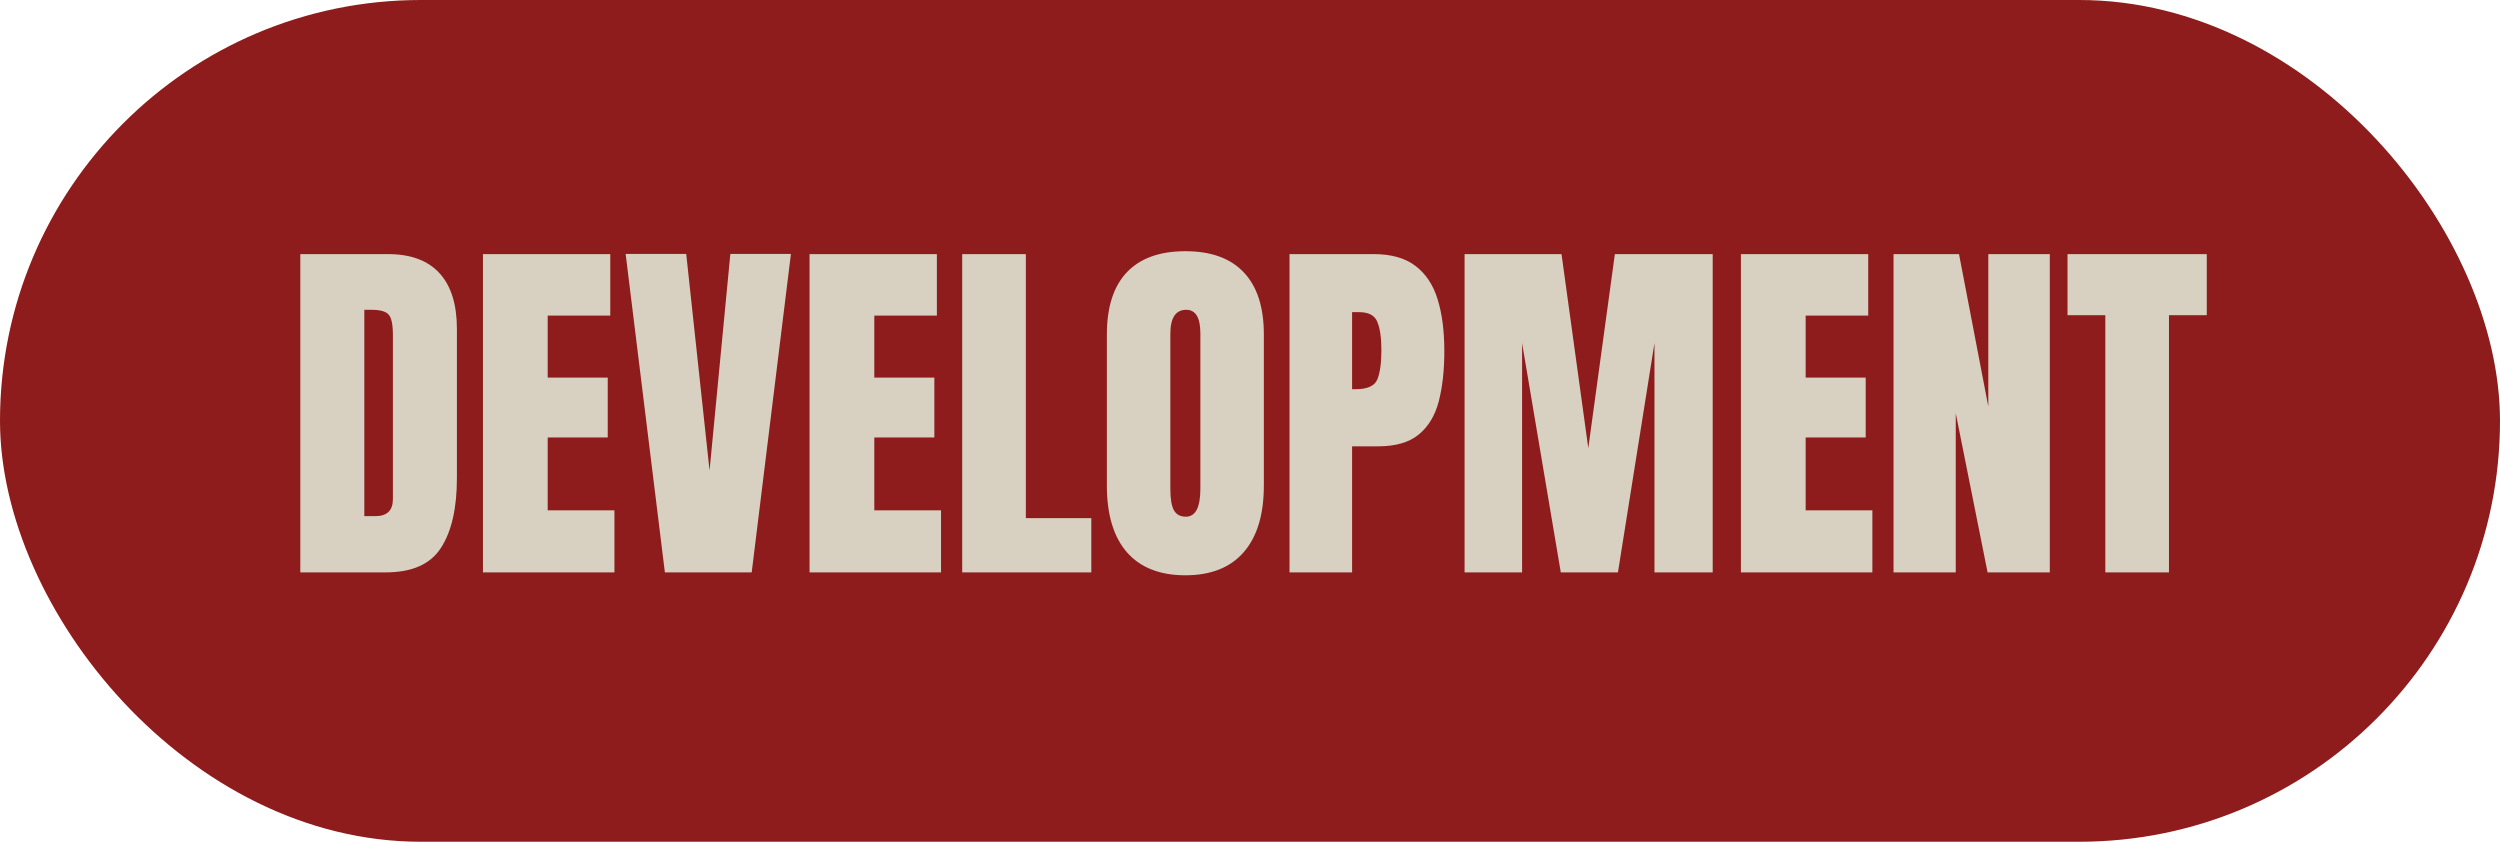
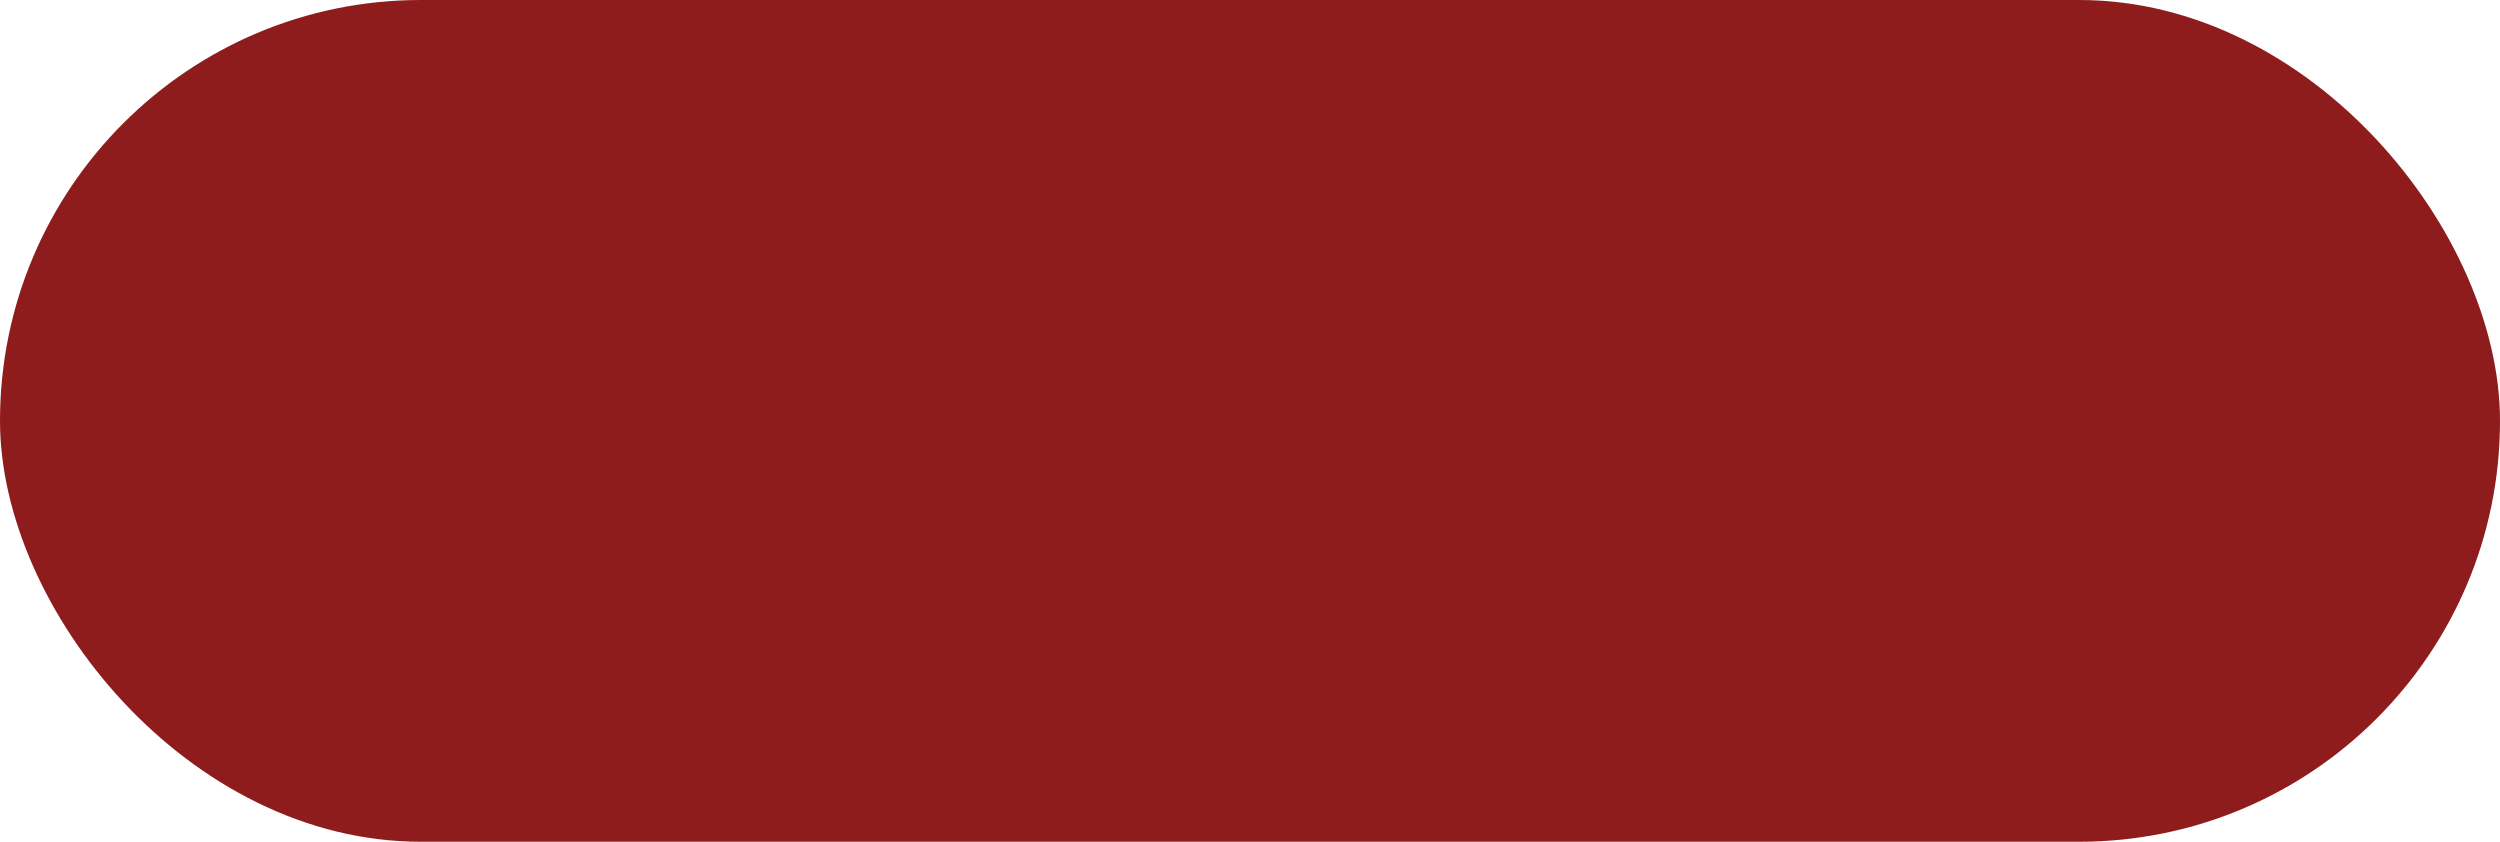
<svg xmlns="http://www.w3.org/2000/svg" width="297" height="100" viewBox="0 0 297 100" fill="none">
  <rect width="297" height="100" rx="50" fill="#8E1C1C" />
-   <path d="M35.676 68V30.188H46.074C48.796 30.188 50.844 30.947 52.219 32.465C53.594 33.969 54.281 36.175 54.281 39.082V56.785C54.281 60.366 53.651 63.13 52.391 65.078C51.145 67.026 48.953 68 45.816 68H35.676ZM43.281 61.318H44.592C45.981 61.318 46.676 60.645 46.676 59.299V39.791C46.676 38.531 46.504 37.721 46.16 37.363C45.831 36.991 45.15 36.805 44.119 36.805H43.281V61.318ZM57.375 68V30.188H72.5V37.492H65.066V44.861H72.199V51.973H65.066V60.631H72.994V68H57.375ZM78.988 68L74.326 30.166H81.523L84.295 55.904L86.766 30.166H93.963L89.301 68H78.988ZM96.176 68V30.188H111.301V37.492H103.867V44.861H111V51.973H103.867V60.631H111.795V68H96.176ZM114.309 68V30.188H121.871V61.555H129.648V68H114.309ZM140.82 68.344C137.798 68.344 135.485 67.434 133.881 65.615C132.291 63.782 131.496 61.139 131.496 57.688V39.727C131.496 36.49 132.284 34.033 133.859 32.357C135.449 30.682 137.77 29.844 140.82 29.844C143.871 29.844 146.184 30.682 147.76 32.357C149.35 34.033 150.145 36.49 150.145 39.727V57.688C150.145 61.139 149.342 63.782 147.738 65.615C146.148 67.434 143.842 68.344 140.82 68.344ZM140.885 61.383C142.031 61.383 142.604 60.273 142.604 58.053V39.598C142.604 37.736 142.045 36.805 140.928 36.805C139.667 36.805 139.037 37.757 139.037 39.662V58.096C139.037 59.27 139.18 60.115 139.467 60.631C139.753 61.132 140.226 61.383 140.885 61.383ZM153.195 68V30.188H163.186C165.277 30.188 166.931 30.653 168.148 31.584C169.38 32.515 170.261 33.84 170.791 35.559C171.321 37.277 171.586 39.325 171.586 41.703C171.586 43.995 171.364 45.993 170.92 47.697C170.476 49.387 169.681 50.698 168.535 51.629C167.404 52.56 165.792 53.025 163.701 53.025H160.629V68H153.195ZM160.629 46.236H161.059C162.462 46.236 163.322 45.842 163.637 45.055C163.952 44.267 164.109 43.107 164.109 41.574C164.109 40.142 163.952 39.039 163.637 38.266C163.336 37.478 162.613 37.084 161.467 37.084H160.629V46.236ZM173.992 68V30.188H185.508L188.688 53.24L191.846 30.188H203.469V68H196.551V40.758L192.211 68H185.422L180.824 40.758V68H173.992ZM206.82 68V30.188H221.945V37.492H214.512V44.861H221.645V51.973H214.512V60.631H222.439V68H206.82ZM224.953 68V30.188H232.73L236.211 48.299V30.188H243.516V68H236.125L232.344 49.094V68H224.953ZM250.111 68V37.449H245.621V30.188H262.164V37.449H257.674V68H250.111Z" fill="#D8D1C1" />
</svg>